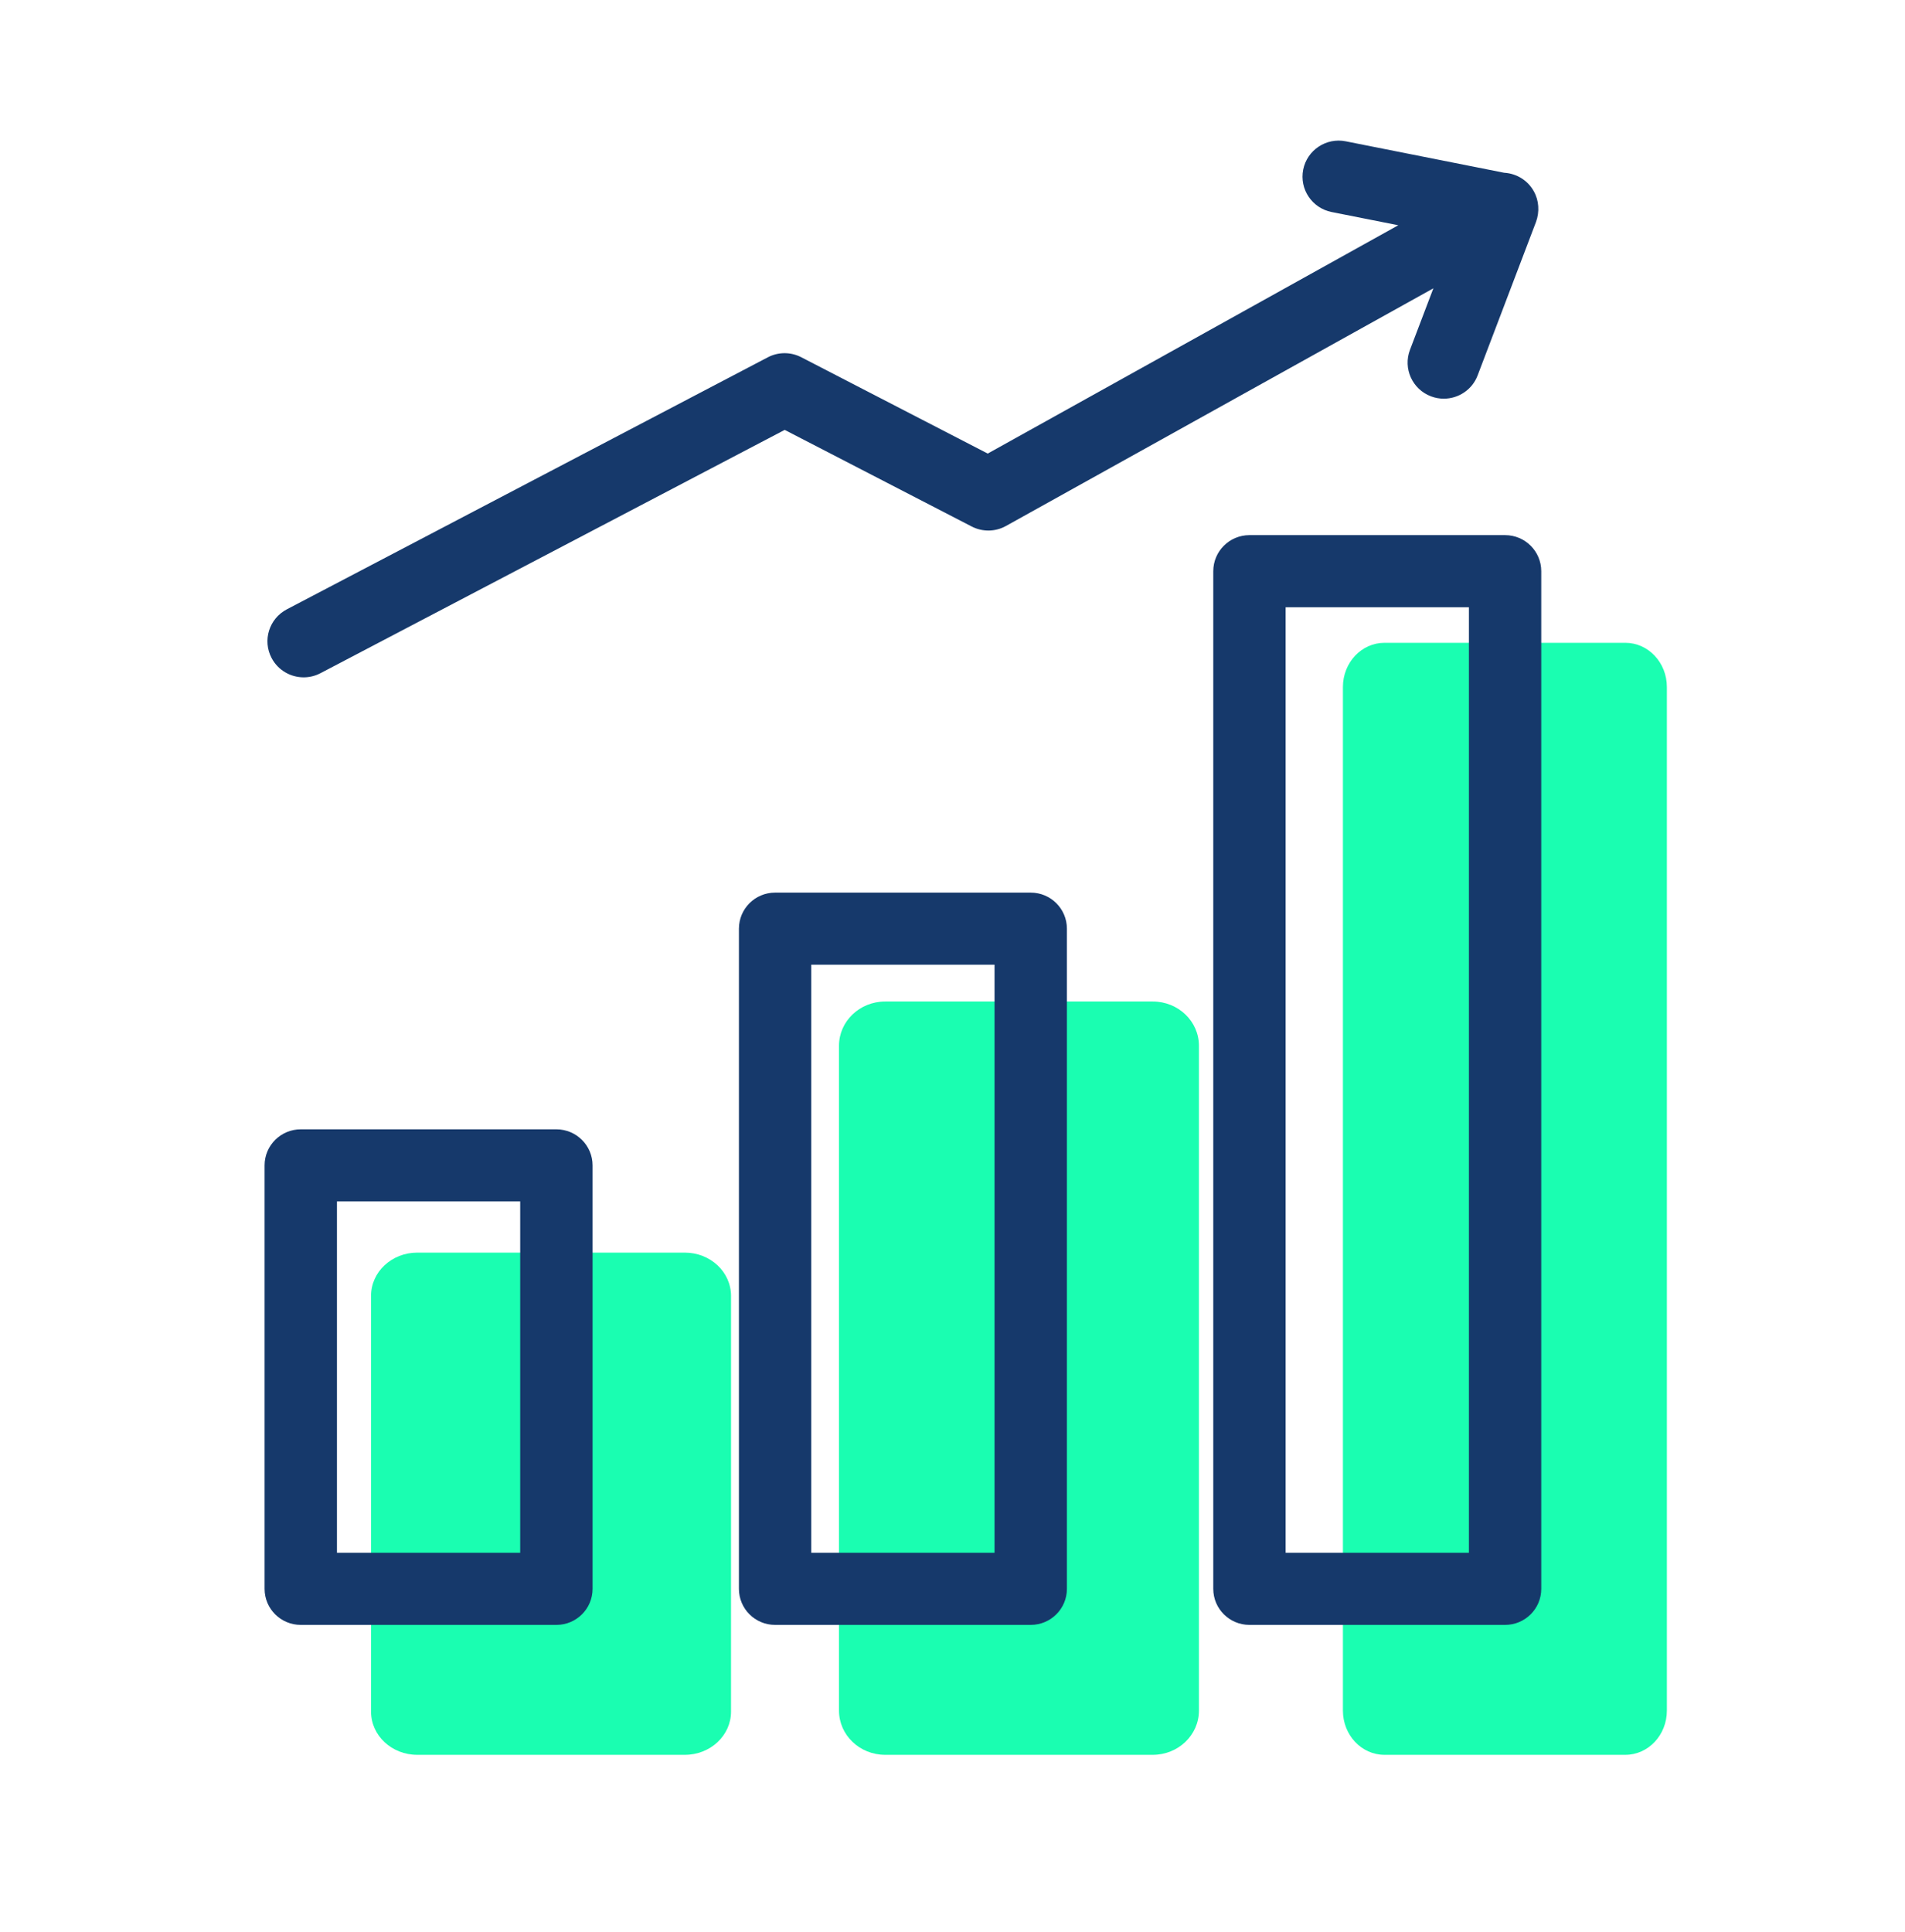
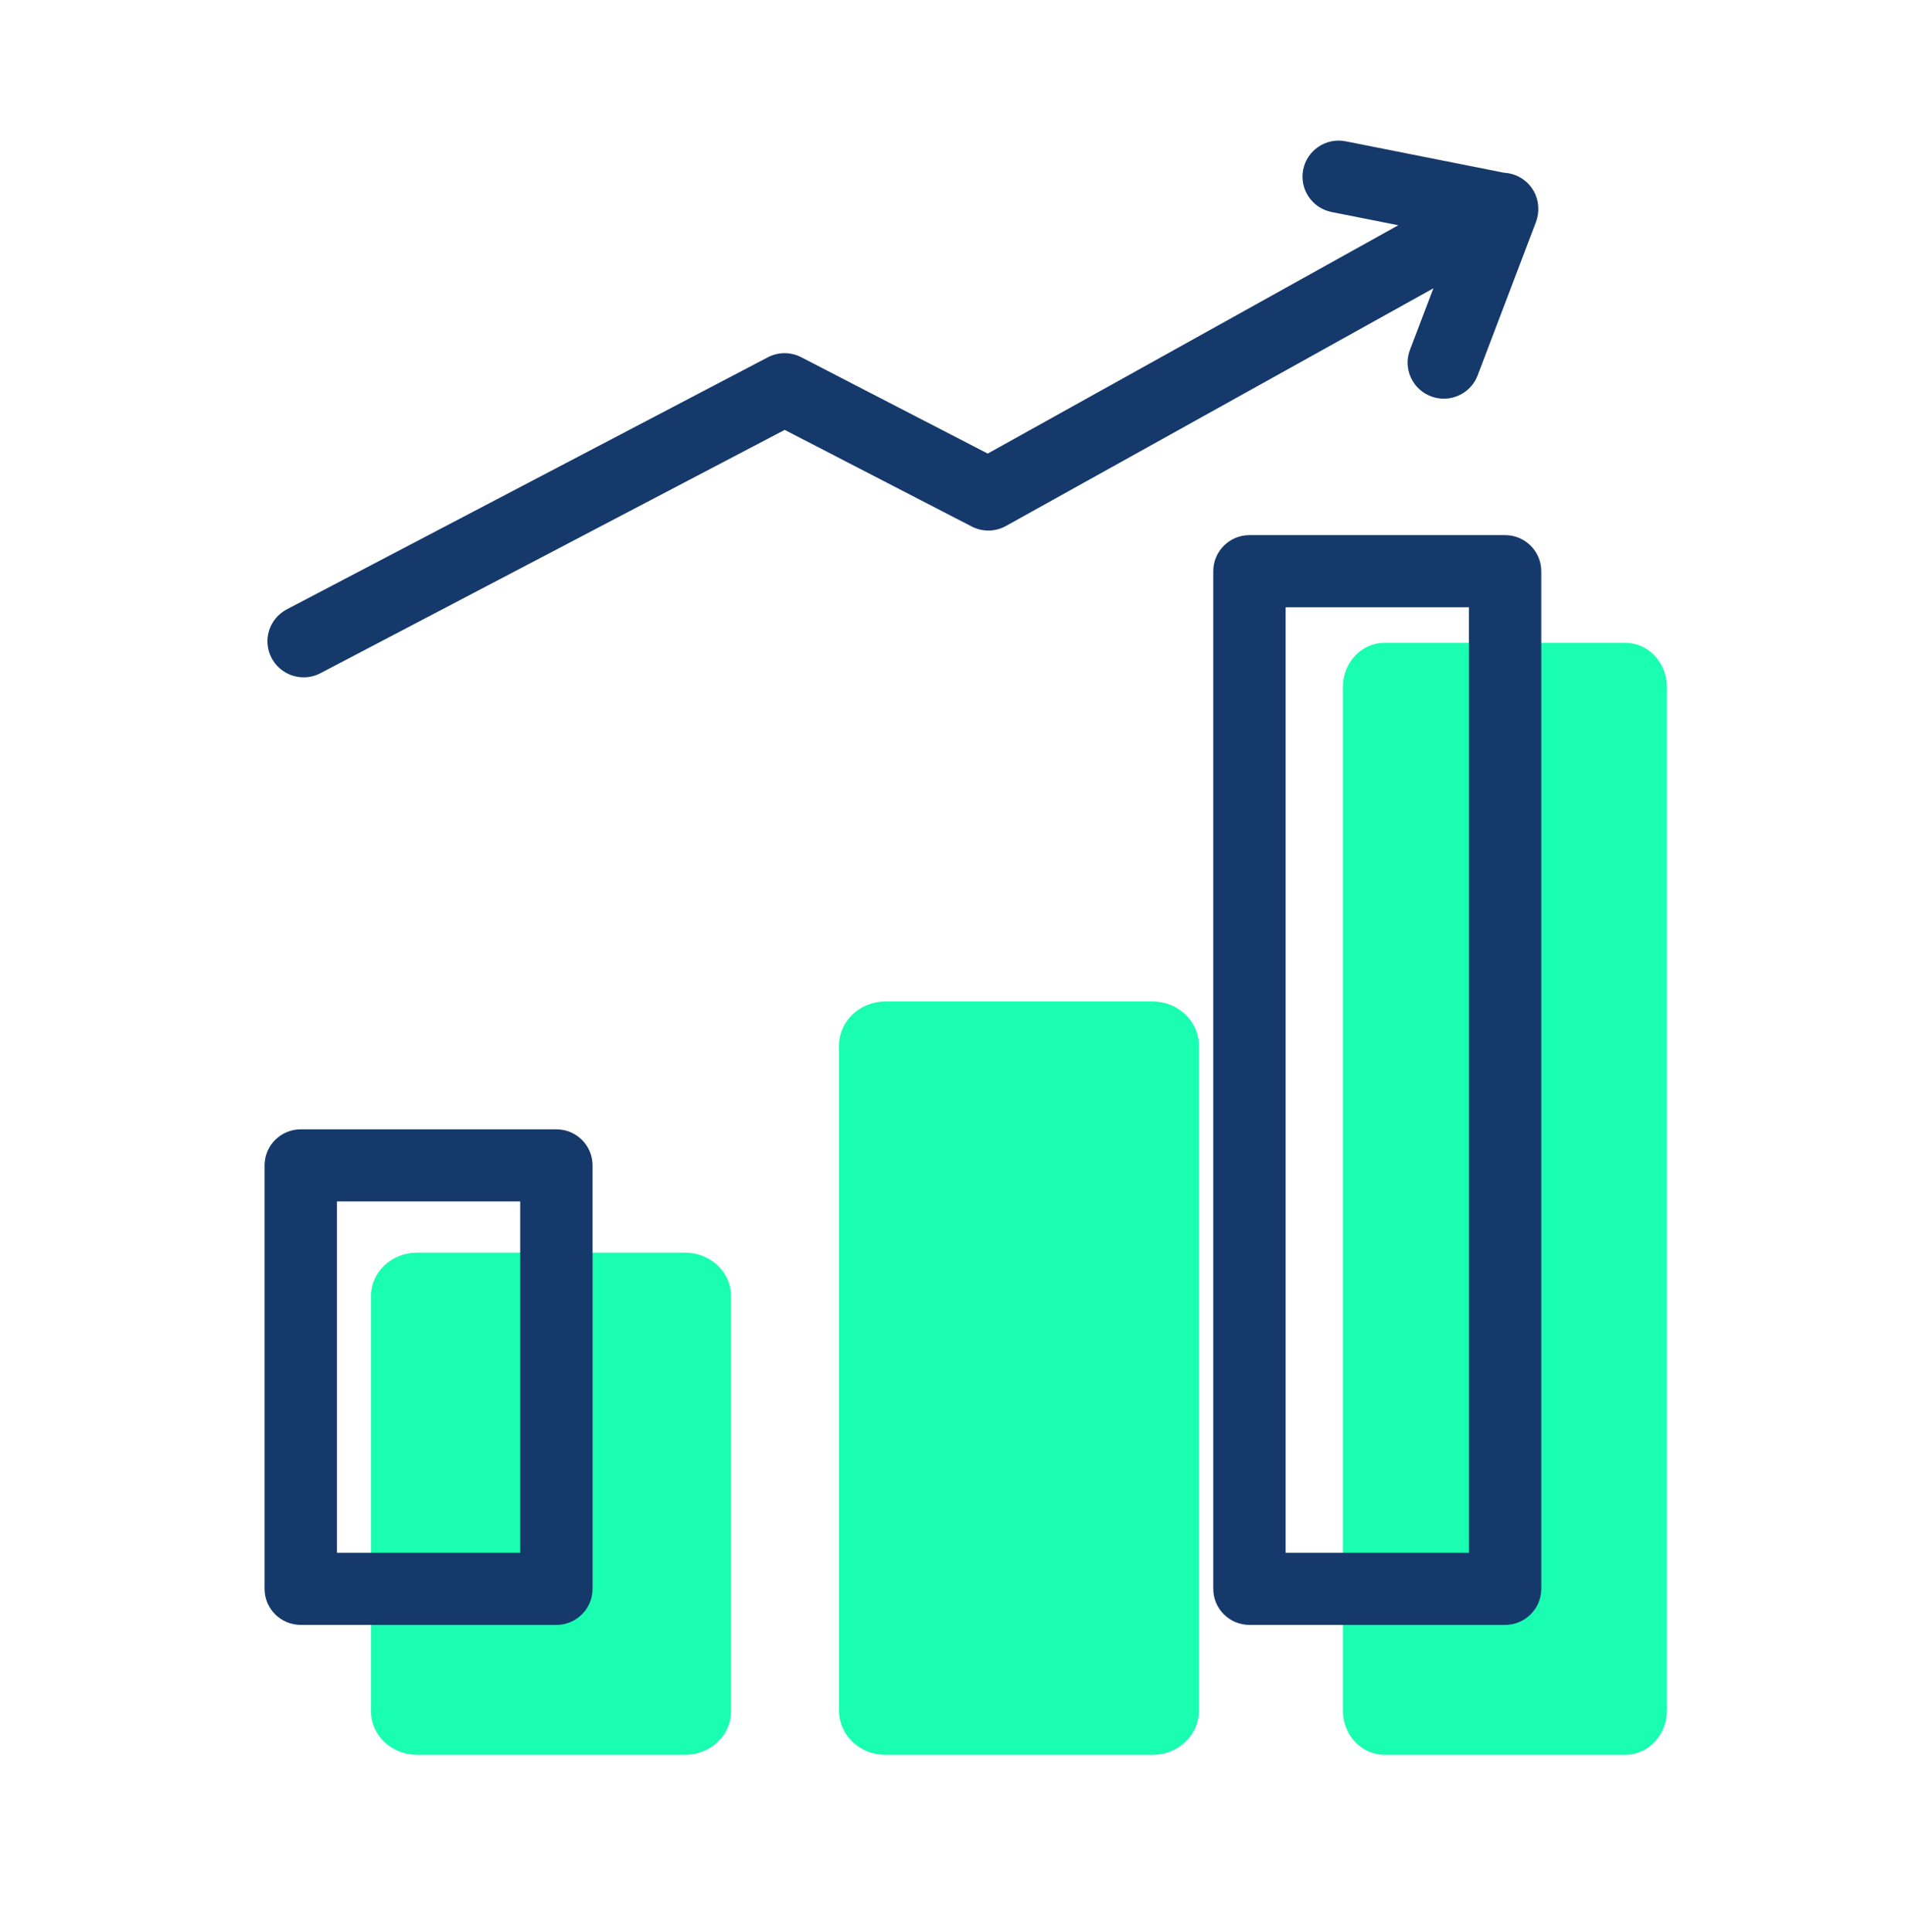
<svg xmlns="http://www.w3.org/2000/svg" width="72" height="73" viewBox="0 0 72 73" fill="none">
  <path d="M25.883 47.335H15.769C14.806 47.335 14.024 48.065 14.024 48.966V64.682C14.024 65.583 14.806 66.313 15.769 66.313H25.884C26.847 66.313 27.629 65.583 27.629 64.682V48.966C27.628 48.065 26.847 47.335 25.883 47.335Z" fill="#1AFEB1" />
  <path d="M33.455 37.846H43.569C44.533 37.846 45.314 38.595 45.314 39.519V64.641C45.314 65.564 44.533 66.313 43.569 66.313H33.455C32.491 66.313 31.71 65.564 31.71 64.641V39.519C31.71 38.595 32.491 37.846 33.455 37.846Z" fill="#1AFEB1" />
  <path d="M61.429 24.291H52.326C51.459 24.291 50.756 25.039 50.756 25.961V64.642C50.756 65.565 51.459 66.313 52.326 66.313H61.429C62.297 66.313 63 65.565 63 64.642V25.961C63 25.039 62.297 24.291 61.429 24.291Z" fill="#1AFEB1" />
  <path fill-rule="evenodd" clip-rule="evenodd" d="M12.735 45.401V58.678H19.661V45.401H12.735ZM11.367 42.676H21.028C21.783 42.676 22.396 43.286 22.396 44.038V60.041C22.396 60.793 21.784 61.403 21.029 61.403H11.367C10.612 61.403 10 60.793 10 60.041V44.038C10 43.286 10.612 42.676 11.367 42.676Z" fill="#16396B" />
-   <path fill-rule="evenodd" clip-rule="evenodd" d="M30.662 58.678H37.589V36.456H30.662V58.678ZM29.295 33.731H38.956C39.711 33.731 40.324 34.341 40.324 35.094V60.041C40.324 60.793 39.711 61.403 38.956 61.403H29.295C28.54 61.403 27.928 60.793 27.928 60.041V35.094C27.928 34.341 28.54 33.731 29.295 33.731Z" fill="#16396B" />
  <path fill-rule="evenodd" clip-rule="evenodd" d="M48.591 58.678H55.518V22.947H48.591V58.678ZM47.224 20.222H56.885C57.64 20.222 58.252 20.832 58.252 21.585V60.041C58.252 60.793 57.64 61.403 56.885 61.403H47.224C46.468 61.403 45.856 60.793 45.856 60.041V21.585C45.856 20.832 46.468 20.222 47.224 20.222Z" fill="#16396B" />
  <path fill-rule="evenodd" clip-rule="evenodd" d="M29.658 16.245L12.113 25.439C11.909 25.546 11.691 25.596 11.477 25.596C10.985 25.596 10.51 25.33 10.266 24.867C9.914 24.201 10.171 23.378 10.839 23.027L29.018 13.503C29.413 13.295 29.886 13.294 30.283 13.499L37.331 17.14L52.849 8.512L50.329 8.012C49.588 7.865 49.108 7.147 49.255 6.409C49.403 5.671 50.123 5.192 50.863 5.34L56.854 6.529L56.872 6.53C57.318 6.562 57.737 6.809 57.969 7.225C58.071 7.405 58.125 7.599 58.138 7.794L58.138 7.798C58.153 7.989 58.121 8.208 58.054 8.386L55.847 14.187C55.64 14.731 55.121 15.066 54.568 15.066C54.408 15.066 54.244 15.038 54.084 14.977C53.378 14.711 53.023 13.924 53.29 13.221L54.175 10.895L40.94 18.253L38.021 19.876C37.621 20.099 37.134 20.107 36.726 19.896L35.953 19.497L29.658 16.245Z" fill="#16396B" />
</svg>